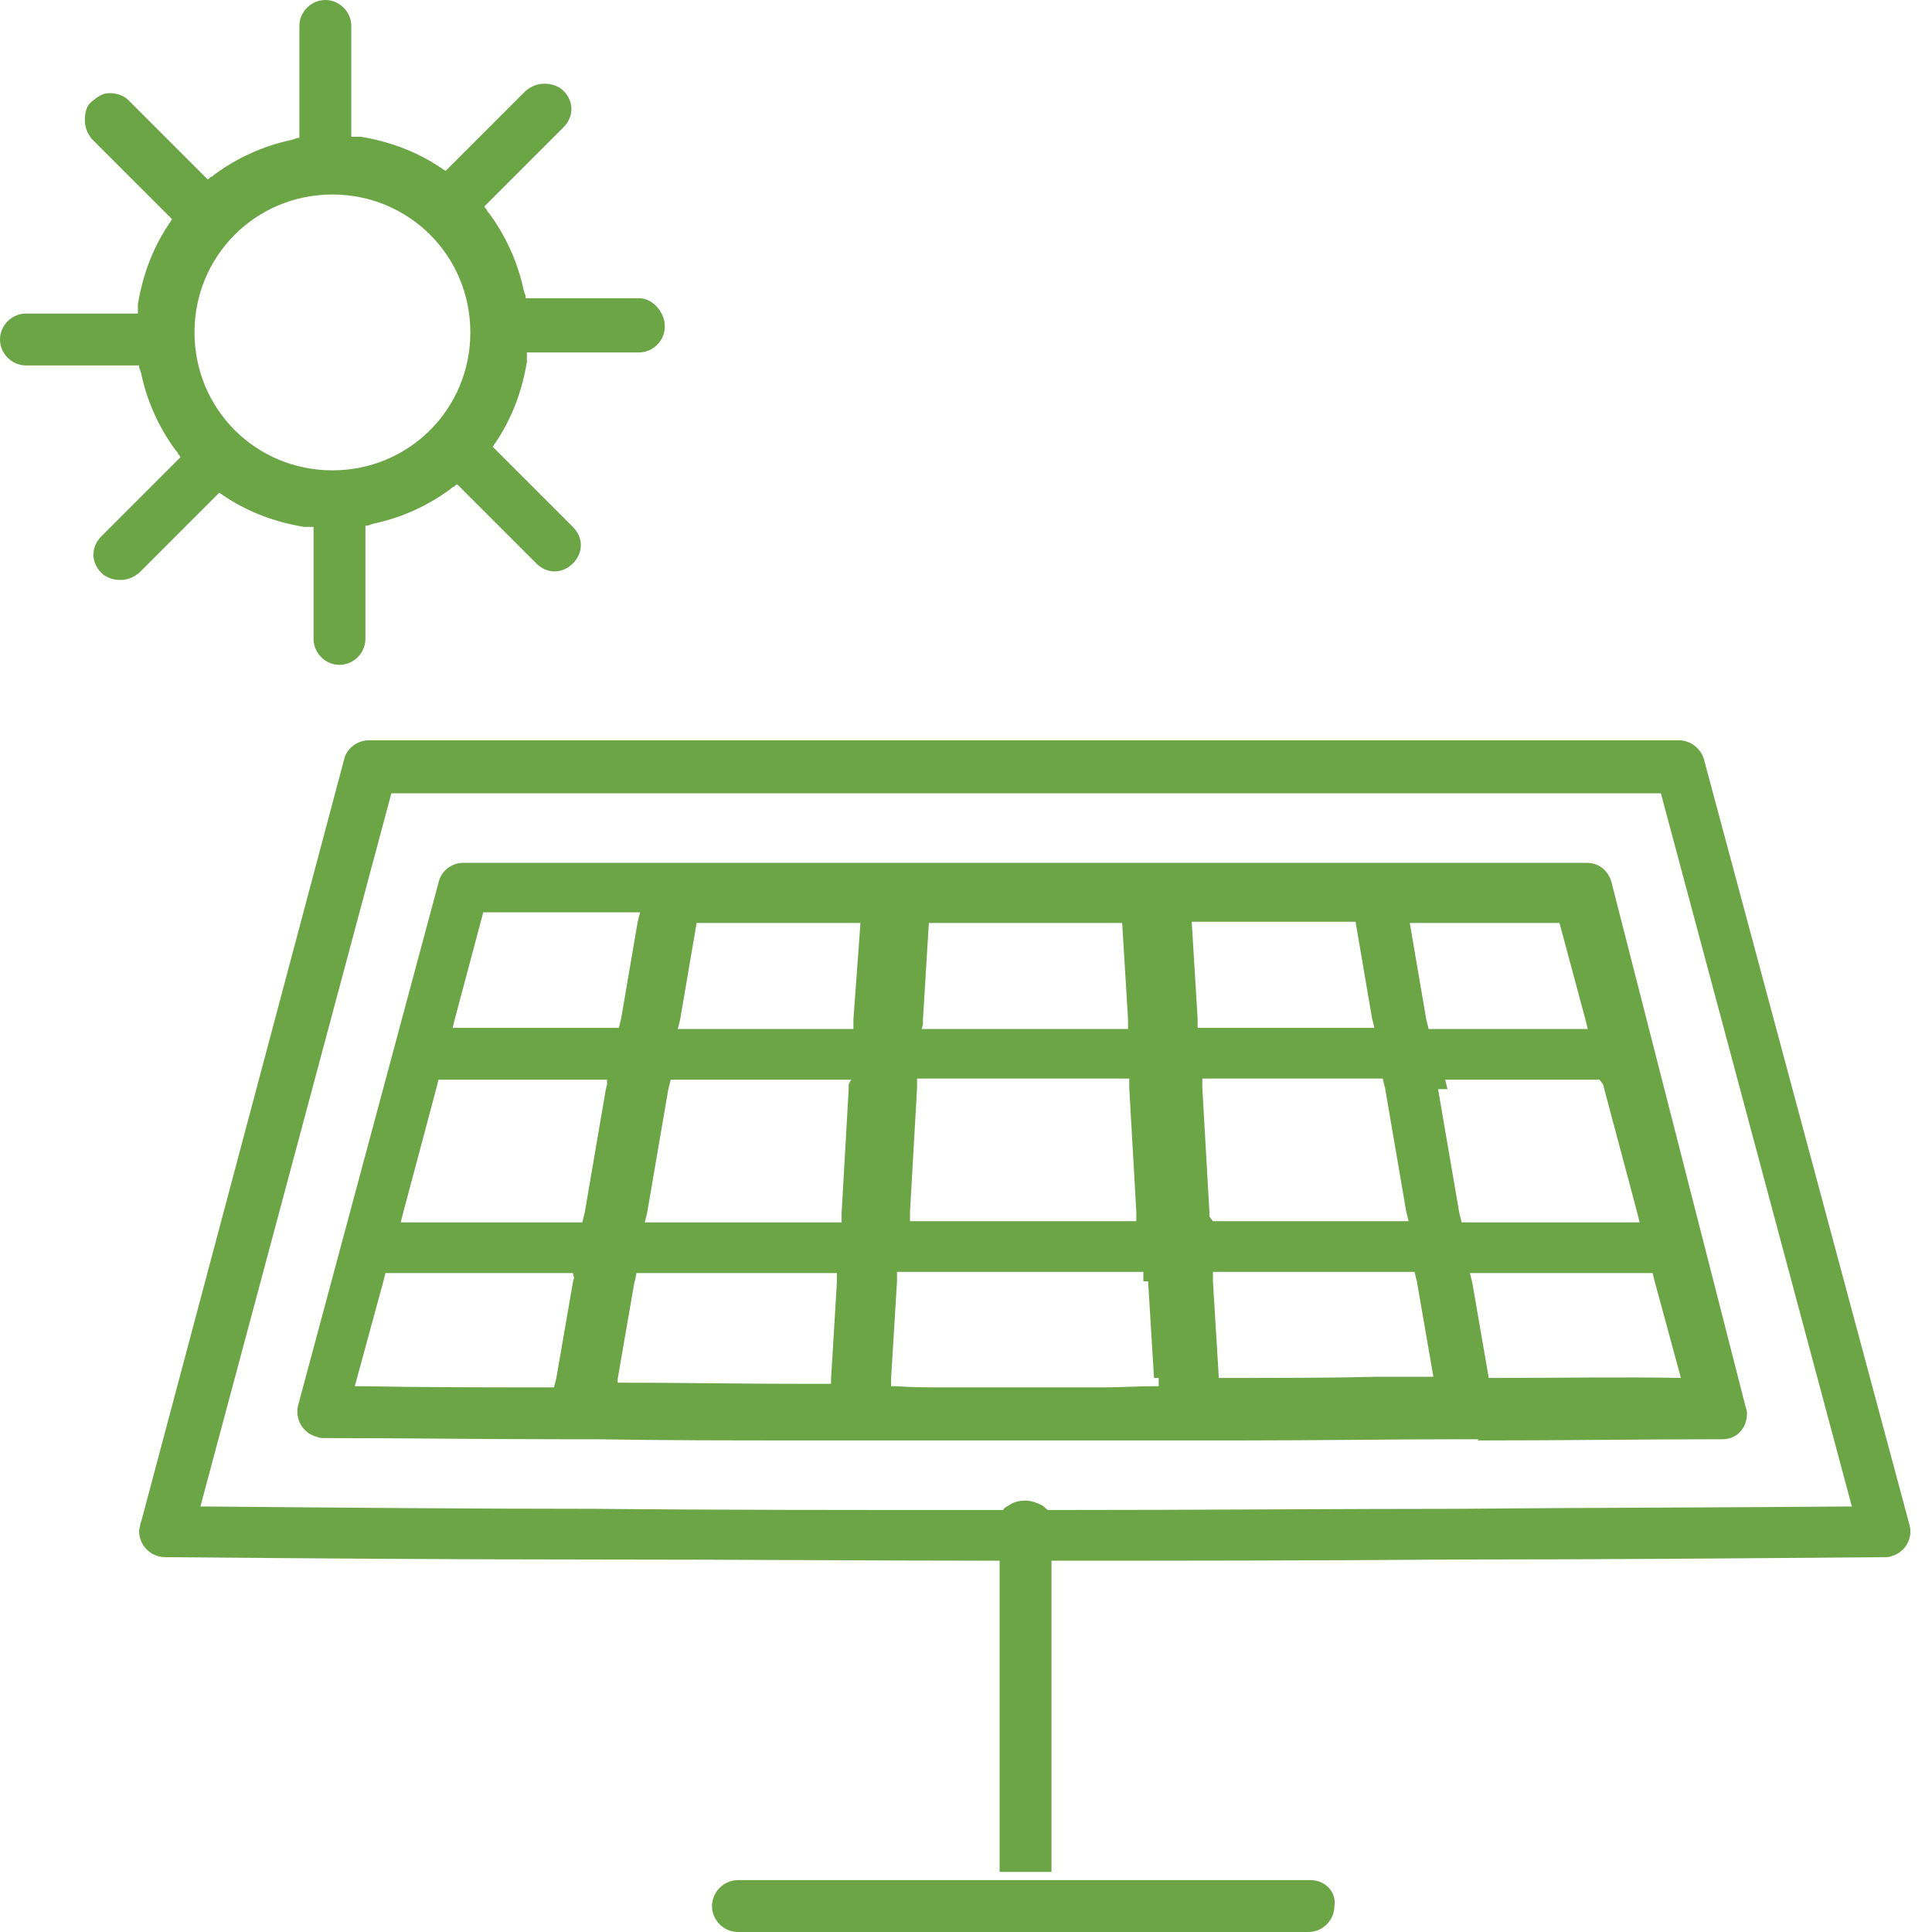
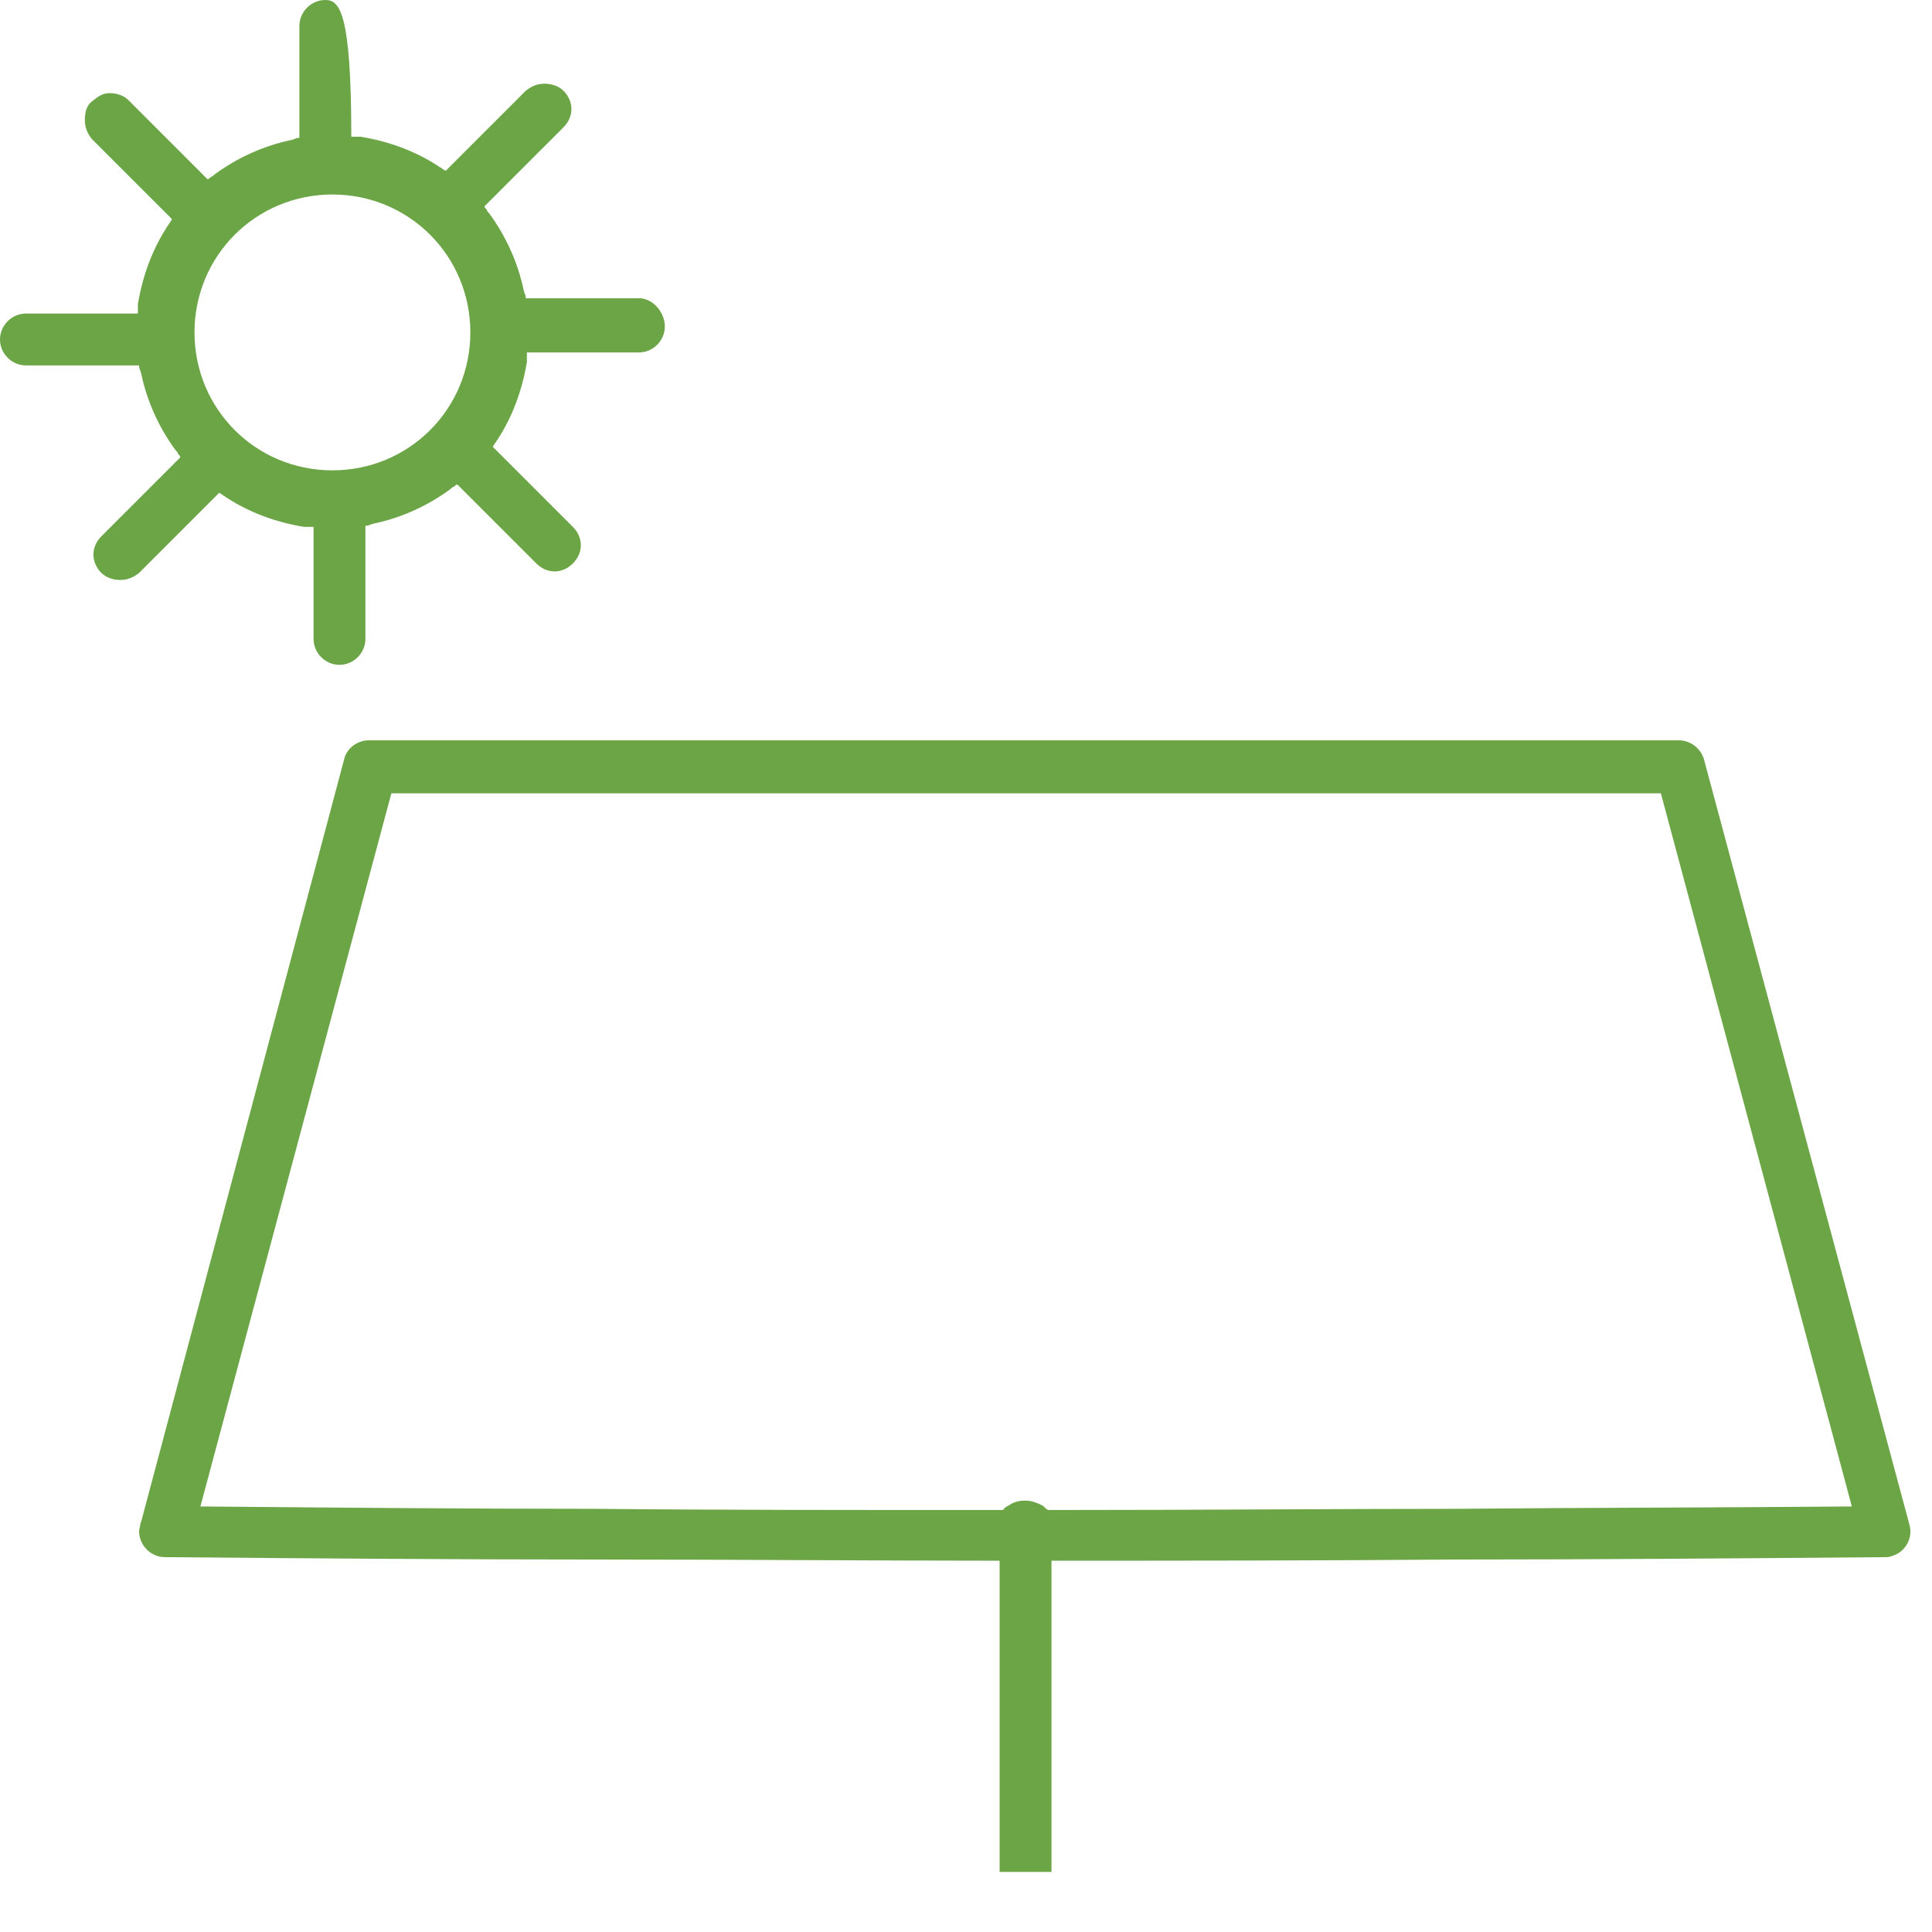
<svg xmlns="http://www.w3.org/2000/svg" width="58" height="58" viewBox="0 0 58 58" fill="none">
-   <path d="M19.18 8.953H15.783C15.783 8.918 15.783 8.847 15.748 8.812C15.748 8.776 15.712 8.705 15.712 8.67C15.535 7.856 15.181 7.078 14.686 6.405C14.65 6.37 14.615 6.334 14.615 6.299C14.58 6.264 14.544 6.228 14.544 6.193L16.915 3.822C17.234 3.503 17.234 3.043 16.915 2.725C16.774 2.583 16.561 2.513 16.349 2.513C16.137 2.513 15.96 2.583 15.783 2.725L13.377 5.131C13.341 5.096 13.306 5.096 13.27 5.06C13.235 5.025 13.2 5.025 13.164 4.99C12.457 4.53 11.678 4.247 10.829 4.105C10.793 4.105 10.723 4.105 10.687 4.105C10.652 4.105 10.581 4.105 10.546 4.105V0.779C10.546 0.354 10.192 0 9.767 0C9.342 0 8.988 0.354 8.988 0.779V4.14C8.953 4.14 8.882 4.14 8.847 4.176C8.812 4.176 8.741 4.211 8.705 4.211C7.891 4.388 7.113 4.742 6.441 5.237C6.405 5.273 6.37 5.308 6.334 5.308C6.299 5.344 6.264 5.379 6.228 5.379L3.857 3.008C3.716 2.866 3.503 2.796 3.291 2.796C3.079 2.796 2.937 2.902 2.76 3.043C2.583 3.185 2.548 3.397 2.548 3.61C2.548 3.822 2.619 3.999 2.76 4.176L5.167 6.582C5.131 6.617 5.131 6.653 5.096 6.688C5.06 6.724 5.06 6.759 5.025 6.794C4.565 7.502 4.282 8.281 4.14 9.13C4.14 9.165 4.14 9.236 4.14 9.272C4.14 9.307 4.14 9.378 4.14 9.413H0.779C0.354 9.413 0 9.767 0 10.192C0 10.616 0.354 10.97 0.779 10.97H4.176C4.176 11.006 4.176 11.076 4.211 11.112C4.211 11.147 4.247 11.218 4.247 11.253C4.423 12.067 4.777 12.846 5.273 13.518C5.308 13.553 5.344 13.589 5.344 13.624C5.379 13.66 5.414 13.695 5.414 13.73L3.043 16.101C2.725 16.42 2.725 16.88 3.043 17.198C3.185 17.34 3.397 17.411 3.61 17.411C3.822 17.411 3.999 17.34 4.176 17.198L6.582 14.792C6.617 14.827 6.653 14.827 6.688 14.863C6.724 14.898 6.759 14.898 6.794 14.934C7.502 15.394 8.281 15.677 9.13 15.818C9.165 15.818 9.236 15.818 9.272 15.818C9.307 15.818 9.378 15.818 9.413 15.818V19.18C9.413 19.605 9.767 19.959 10.192 19.959C10.616 19.959 10.97 19.605 10.97 19.18V15.783C11.006 15.783 11.076 15.783 11.112 15.748C11.147 15.748 11.218 15.712 11.253 15.712C12.067 15.535 12.846 15.181 13.518 14.686C13.553 14.65 13.589 14.615 13.624 14.615C13.66 14.58 13.695 14.544 13.73 14.544L16.101 16.915C16.42 17.234 16.88 17.234 17.198 16.915C17.517 16.597 17.517 16.137 17.198 15.818L14.792 13.412C14.827 13.377 14.827 13.341 14.863 13.306C14.898 13.27 14.898 13.235 14.934 13.2C15.394 12.492 15.677 11.713 15.818 10.864C15.818 10.829 15.818 10.758 15.818 10.723C15.818 10.687 15.818 10.616 15.818 10.581H19.18C19.605 10.581 19.959 10.227 19.959 9.802C19.959 9.378 19.605 8.953 19.18 8.953ZM9.979 14.12C7.679 14.12 5.839 12.28 5.839 9.979C5.839 7.679 7.679 5.839 9.979 5.839C12.28 5.839 14.12 7.679 14.12 9.979C14.12 12.28 12.28 14.12 9.979 14.12Z" fill="#6BA546" />
+   <path d="M19.18 8.953H15.783C15.783 8.918 15.783 8.847 15.748 8.812C15.748 8.776 15.712 8.705 15.712 8.67C15.535 7.856 15.181 7.078 14.686 6.405C14.65 6.37 14.615 6.334 14.615 6.299C14.58 6.264 14.544 6.228 14.544 6.193L16.915 3.822C17.234 3.503 17.234 3.043 16.915 2.725C16.774 2.583 16.561 2.513 16.349 2.513C16.137 2.513 15.96 2.583 15.783 2.725L13.377 5.131C13.341 5.096 13.306 5.096 13.27 5.06C13.235 5.025 13.2 5.025 13.164 4.99C12.457 4.53 11.678 4.247 10.829 4.105C10.793 4.105 10.723 4.105 10.687 4.105C10.652 4.105 10.581 4.105 10.546 4.105C10.546 0.354 10.192 0 9.767 0C9.342 0 8.988 0.354 8.988 0.779V4.14C8.953 4.14 8.882 4.14 8.847 4.176C8.812 4.176 8.741 4.211 8.705 4.211C7.891 4.388 7.113 4.742 6.441 5.237C6.405 5.273 6.37 5.308 6.334 5.308C6.299 5.344 6.264 5.379 6.228 5.379L3.857 3.008C3.716 2.866 3.503 2.796 3.291 2.796C3.079 2.796 2.937 2.902 2.76 3.043C2.583 3.185 2.548 3.397 2.548 3.61C2.548 3.822 2.619 3.999 2.76 4.176L5.167 6.582C5.131 6.617 5.131 6.653 5.096 6.688C5.06 6.724 5.06 6.759 5.025 6.794C4.565 7.502 4.282 8.281 4.14 9.13C4.14 9.165 4.14 9.236 4.14 9.272C4.14 9.307 4.14 9.378 4.14 9.413H0.779C0.354 9.413 0 9.767 0 10.192C0 10.616 0.354 10.97 0.779 10.97H4.176C4.176 11.006 4.176 11.076 4.211 11.112C4.211 11.147 4.247 11.218 4.247 11.253C4.423 12.067 4.777 12.846 5.273 13.518C5.308 13.553 5.344 13.589 5.344 13.624C5.379 13.66 5.414 13.695 5.414 13.73L3.043 16.101C2.725 16.42 2.725 16.88 3.043 17.198C3.185 17.34 3.397 17.411 3.61 17.411C3.822 17.411 3.999 17.34 4.176 17.198L6.582 14.792C6.617 14.827 6.653 14.827 6.688 14.863C6.724 14.898 6.759 14.898 6.794 14.934C7.502 15.394 8.281 15.677 9.13 15.818C9.165 15.818 9.236 15.818 9.272 15.818C9.307 15.818 9.378 15.818 9.413 15.818V19.18C9.413 19.605 9.767 19.959 10.192 19.959C10.616 19.959 10.97 19.605 10.97 19.18V15.783C11.006 15.783 11.076 15.783 11.112 15.748C11.147 15.748 11.218 15.712 11.253 15.712C12.067 15.535 12.846 15.181 13.518 14.686C13.553 14.65 13.589 14.615 13.624 14.615C13.66 14.58 13.695 14.544 13.73 14.544L16.101 16.915C16.42 17.234 16.88 17.234 17.198 16.915C17.517 16.597 17.517 16.137 17.198 15.818L14.792 13.412C14.827 13.377 14.827 13.341 14.863 13.306C14.898 13.27 14.898 13.235 14.934 13.2C15.394 12.492 15.677 11.713 15.818 10.864C15.818 10.829 15.818 10.758 15.818 10.723C15.818 10.687 15.818 10.616 15.818 10.581H19.18C19.605 10.581 19.959 10.227 19.959 9.802C19.959 9.378 19.605 8.953 19.18 8.953ZM9.979 14.12C7.679 14.12 5.839 12.28 5.839 9.979C5.839 7.679 7.679 5.839 9.979 5.839C12.28 5.839 14.12 7.679 14.12 9.979C14.12 12.28 12.28 14.12 9.979 14.12Z" fill="#6BA546" />
  <path d="M57.328 45.792L51.171 22.861C51.1 22.507 50.781 22.224 50.392 22.224H11.218H11.076C10.723 22.224 10.404 22.471 10.333 22.79L4.247 45.65L4.211 45.756C4.211 45.827 4.176 45.898 4.176 45.969C4.176 46.393 4.53 46.747 4.954 46.747C9.236 46.783 13.589 46.818 17.871 46.818C22.33 46.818 26.293 46.853 29.726 46.853C29.761 46.853 29.832 46.853 29.867 46.853C29.903 46.853 29.973 46.853 30.009 46.853V46.995V47.136V56.196H31.566V47.136V46.995V46.853C31.601 46.853 31.672 46.853 31.707 46.853C31.743 46.853 31.814 46.853 31.849 46.853C35.282 46.853 39.245 46.853 43.704 46.818C47.95 46.818 52.268 46.783 56.55 46.747C56.656 46.747 56.727 46.747 56.797 46.712C57.187 46.606 57.434 46.181 57.328 45.792ZM31.53 46.075C31.53 46.039 31.53 45.969 31.53 45.933V46.075ZM55.417 45.226C51.489 45.261 47.526 45.261 43.668 45.296C40.2 45.296 36.096 45.332 31.46 45.332C31.389 45.296 31.354 45.226 31.283 45.19C31.141 45.119 30.964 45.049 30.787 45.049C30.61 45.049 30.433 45.084 30.292 45.19C30.221 45.226 30.15 45.261 30.115 45.332C25.479 45.332 21.374 45.332 17.906 45.296C14.049 45.296 10.121 45.261 6.193 45.226H6.016L11.749 23.816H49.861L55.594 45.226H55.417Z" fill="#6BA546" />
-   <path d="M48.374 26.469C48.268 26.115 47.985 25.903 47.631 25.903H47.489H42.111H41.898H41.297H35.352H35.139H26.434H26.186H20.135H19.675H19.462H13.906C13.553 25.903 13.234 26.151 13.163 26.504L8.952 42.181C8.846 42.606 9.094 43.031 9.518 43.137C9.589 43.172 9.695 43.172 9.766 43.172C12.102 43.172 14.473 43.207 16.808 43.207C16.879 43.207 16.985 43.207 17.056 43.207H17.021H17.905C19.958 43.243 22.046 43.243 24.098 43.243C24.487 43.243 24.877 43.243 25.266 43.243C25.372 43.243 25.443 43.243 25.549 43.243C25.549 43.243 25.549 43.243 25.514 43.243C27.495 43.243 29.194 43.243 30.539 43.243C30.574 43.243 30.61 43.243 30.645 43.243C30.68 43.243 30.716 43.243 30.716 43.243C30.751 43.243 30.786 43.243 30.786 43.243C30.822 43.243 30.857 43.243 30.893 43.243C32.237 43.243 33.936 43.243 35.918 43.243C35.918 43.243 35.918 43.243 35.882 43.243C35.953 43.243 36.059 43.243 36.13 43.243C36.519 43.243 36.908 43.243 37.298 43.243C39.492 43.243 41.757 43.207 43.951 43.207H44.411C44.375 43.207 44.375 43.243 44.34 43.243C44.411 43.243 44.517 43.243 44.588 43.243C46.959 43.243 49.33 43.207 51.701 43.207C51.913 43.207 52.09 43.137 52.231 42.995C52.373 42.853 52.444 42.641 52.444 42.464C52.444 42.394 52.444 42.323 52.408 42.252L52.373 42.11L48.374 26.469ZM17.233 38.359L17.198 38.501L16.702 41.367L16.667 41.509L16.631 41.65C16.596 41.65 16.525 41.65 16.49 41.65C14.614 41.65 12.739 41.65 10.828 41.615H10.651L11.5 38.501L11.536 38.359L11.571 38.218H11.713H11.854H17.056H17.198L17.233 38.359ZM18.224 32.556L18.188 32.697L17.552 36.413L17.516 36.554L17.481 36.696H17.339H12.314H12.172H12.031L12.066 36.554L12.102 36.413L13.093 32.697L13.128 32.556L13.163 32.414H13.305H13.447H18.082H18.224V32.556ZM18.365 30.857H13.871H13.73H13.588L13.623 30.716L13.659 30.574L14.508 27.389H18.932H19.073H19.215L19.179 27.531L19.144 27.672L18.648 30.574L18.613 30.716L18.578 30.857H18.436H18.365ZM25.124 38.359V38.501L24.948 41.403V41.544C24.664 41.544 24.381 41.544 24.134 41.544C22.293 41.544 20.418 41.509 18.542 41.509V41.403L19.038 38.536L19.073 38.395L19.108 38.218H25.124V38.359ZM25.478 32.556V32.697L25.266 36.413V36.554V36.696H19.356L19.392 36.554L19.427 36.413L20.064 32.697L20.099 32.556L20.135 32.414H25.549L25.478 32.556ZM25.62 30.609V30.751V30.892H20.347L20.383 30.751L20.418 30.609L20.913 27.708H25.832L25.62 30.609ZM27.708 30.751V30.609L27.885 27.708H33.688L33.865 30.609V30.751V30.892H27.672L27.708 30.751ZM27.319 36.519V36.378L27.531 32.662V32.52V32.379H33.901V32.52V32.662L34.113 36.378V36.519V36.661H27.319V36.519ZM34.644 41.615C34.148 41.615 33.653 41.65 33.157 41.65C32.52 41.65 31.742 41.65 30.751 41.65C29.76 41.65 28.946 41.65 28.345 41.65C27.849 41.65 27.389 41.65 26.894 41.615H26.752V41.509V41.367L26.929 38.465V38.324V38.182H27.071H27.248H34.325V38.324V38.465H34.467L34.644 41.367C34.679 41.367 34.75 41.367 34.785 41.367V41.509V41.615H34.644ZM48.126 32.556L48.162 32.697L49.153 36.413L49.188 36.554L49.223 36.696H44.163H44.021H43.88L43.844 36.554L43.809 36.413L43.172 32.697H43.314H43.455L43.42 32.556L43.384 32.414H48.02L48.126 32.556ZM42.5 27.708H42.641H46.817L47.596 30.609L47.631 30.751L47.666 30.892H43.172H43.031H42.889L42.854 30.751L42.818 30.609L42.323 27.708H42.5ZM35.953 30.857V30.716V30.574L35.776 27.672H40.695L41.19 30.574L41.226 30.716L41.261 30.857H35.953ZM36.307 36.519V36.378L36.095 32.662V32.52V32.379H41.509L41.544 32.52L41.58 32.662L42.217 36.378L42.252 36.519L42.287 36.661H36.413L36.307 36.519ZM36.59 41.367L36.413 38.465V38.324V38.182H42.464L42.5 38.324L42.535 38.465L43.031 41.332C42.464 41.332 41.898 41.332 41.332 41.332C39.952 41.367 38.359 41.367 36.59 41.367ZM44.977 41.367C44.941 41.367 44.871 41.367 44.835 41.367C44.8 41.367 44.729 41.367 44.694 41.367L44.198 38.501L44.163 38.359L44.128 38.218H44.269H44.411H49.613L49.648 38.359L49.684 38.501L50.462 41.367C48.657 41.332 46.817 41.367 44.977 41.367Z" fill="#6BA546" />
-   <path d="M39.352 56.443H31.814H31.673H31.531H29.974H29.833H29.727H22.154C21.729 56.443 21.375 56.797 21.375 57.222C21.375 57.647 21.729 58 22.154 58H30.045H30.257H30.717H31.177H31.39H39.281C39.706 58 40.06 57.647 40.06 57.222C40.13 56.797 39.777 56.443 39.352 56.443Z" fill="#6BA546" />
</svg>